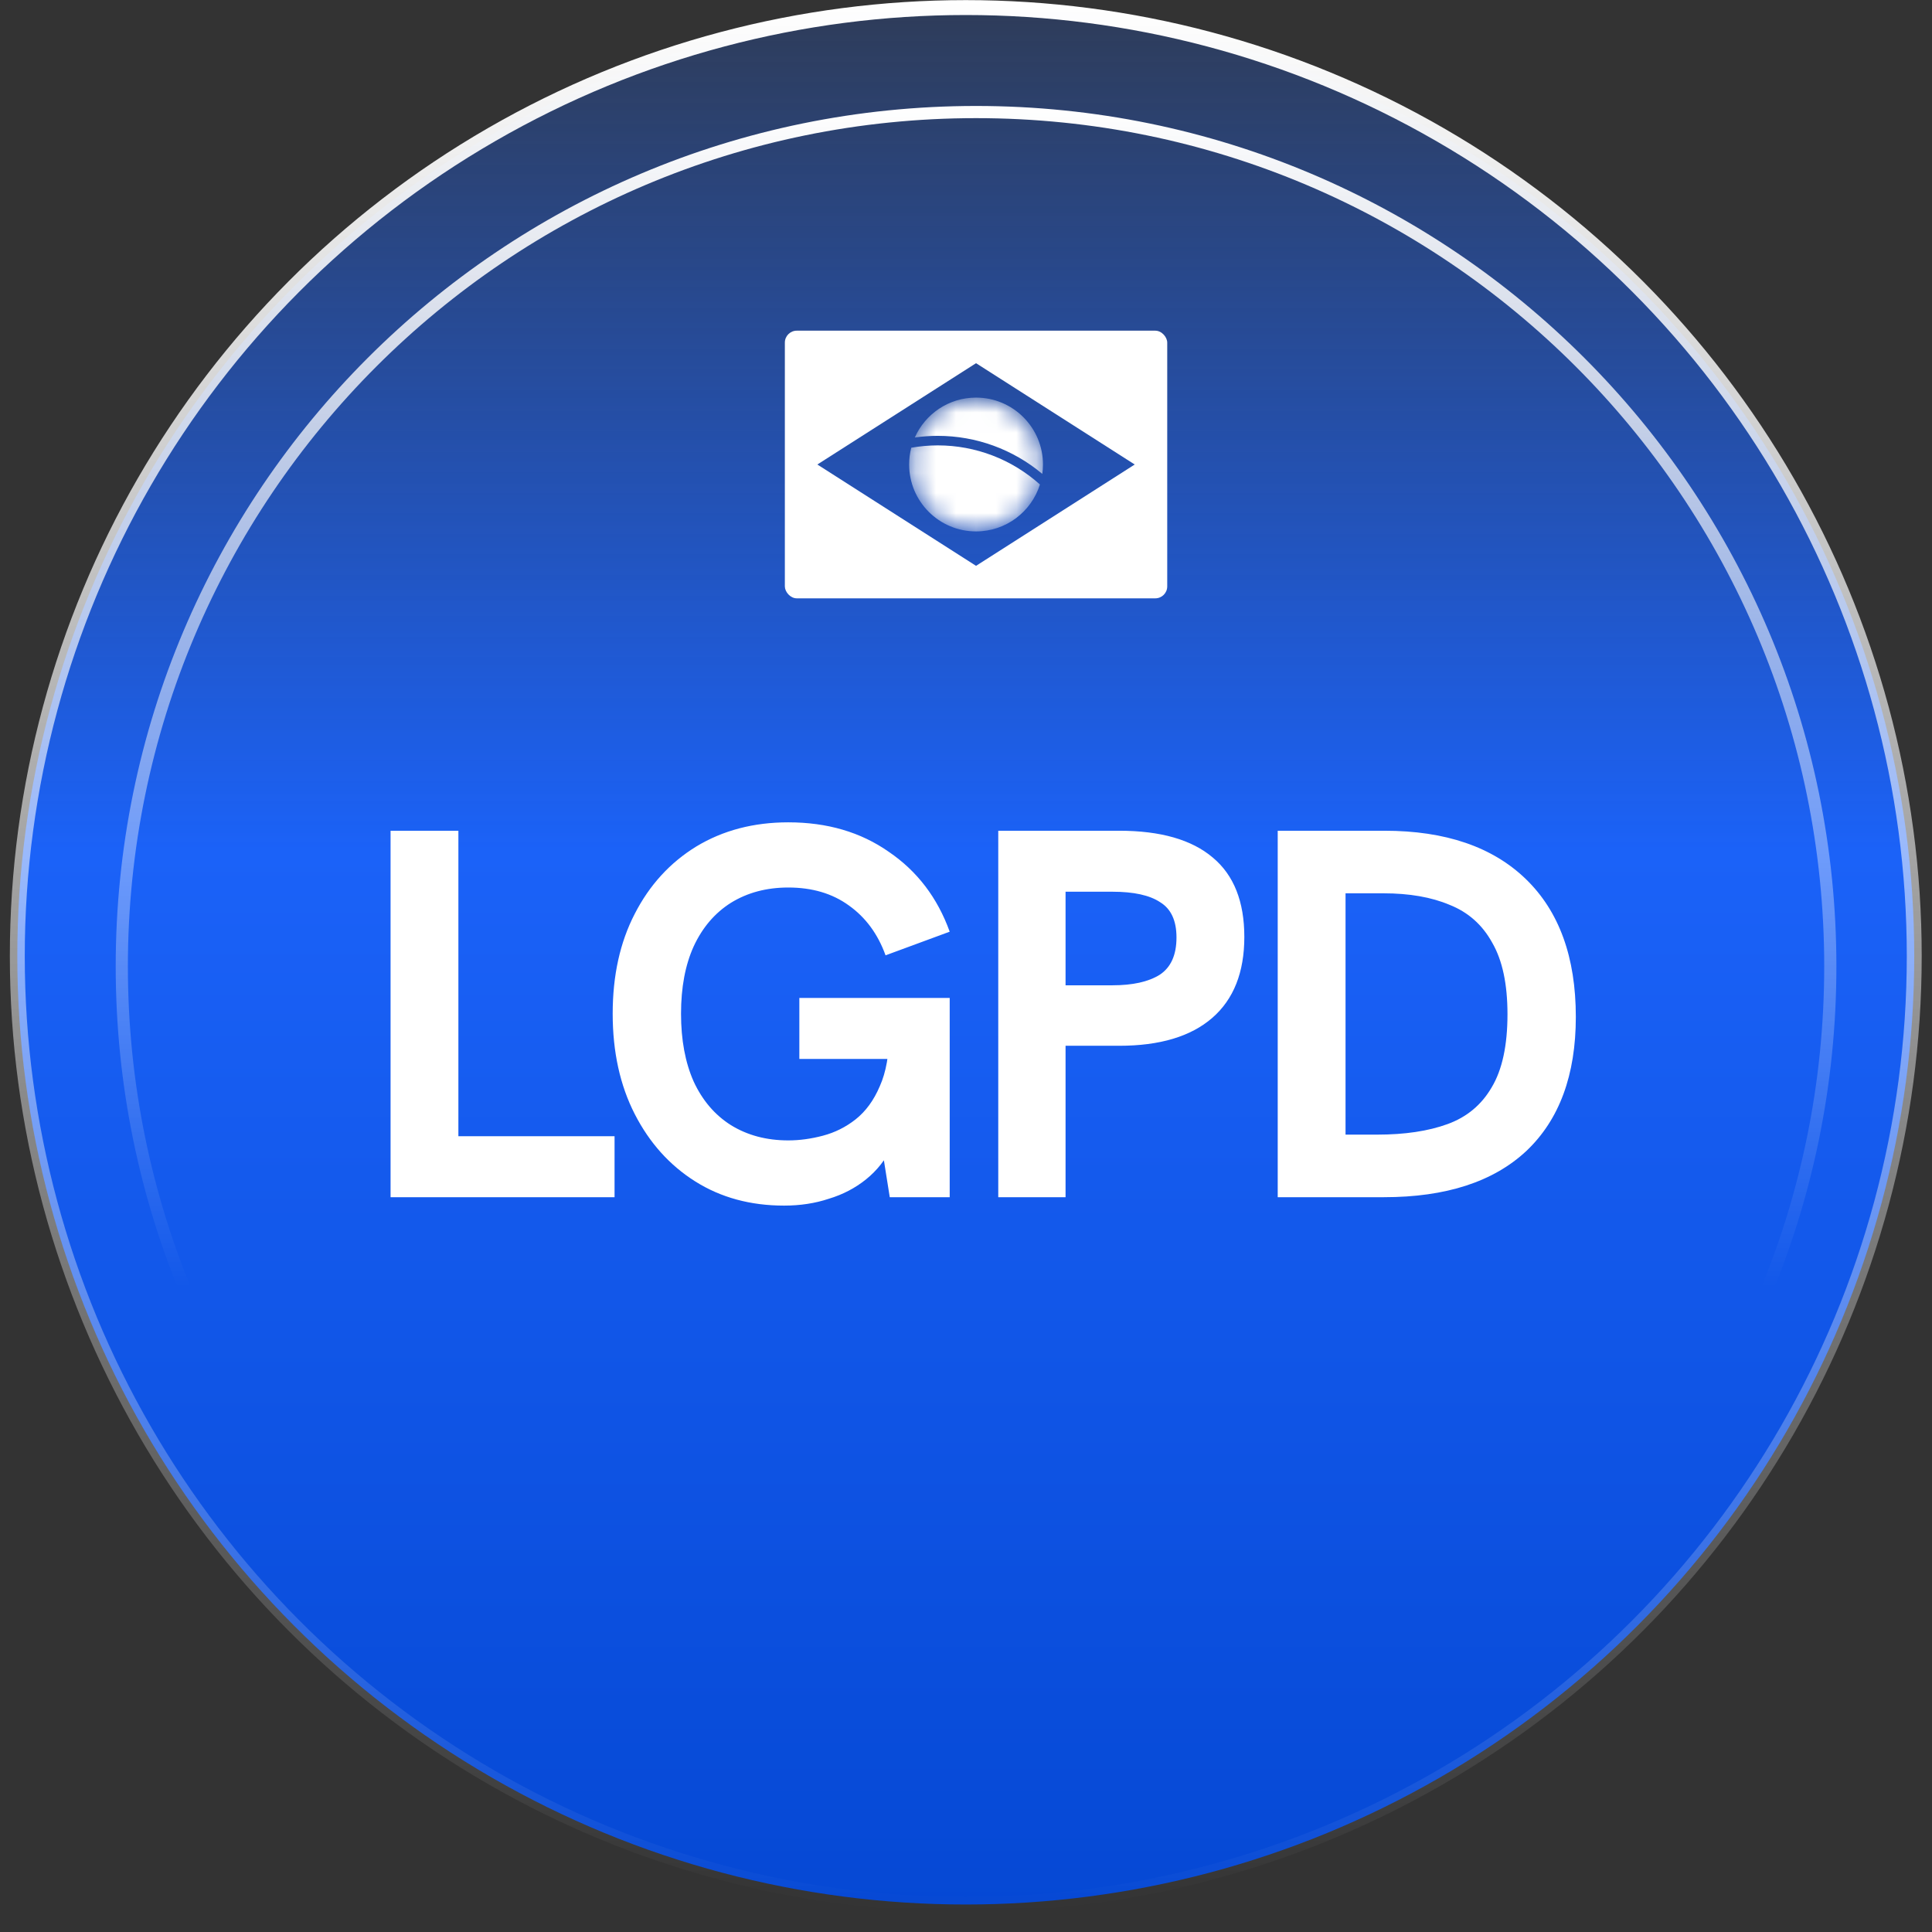
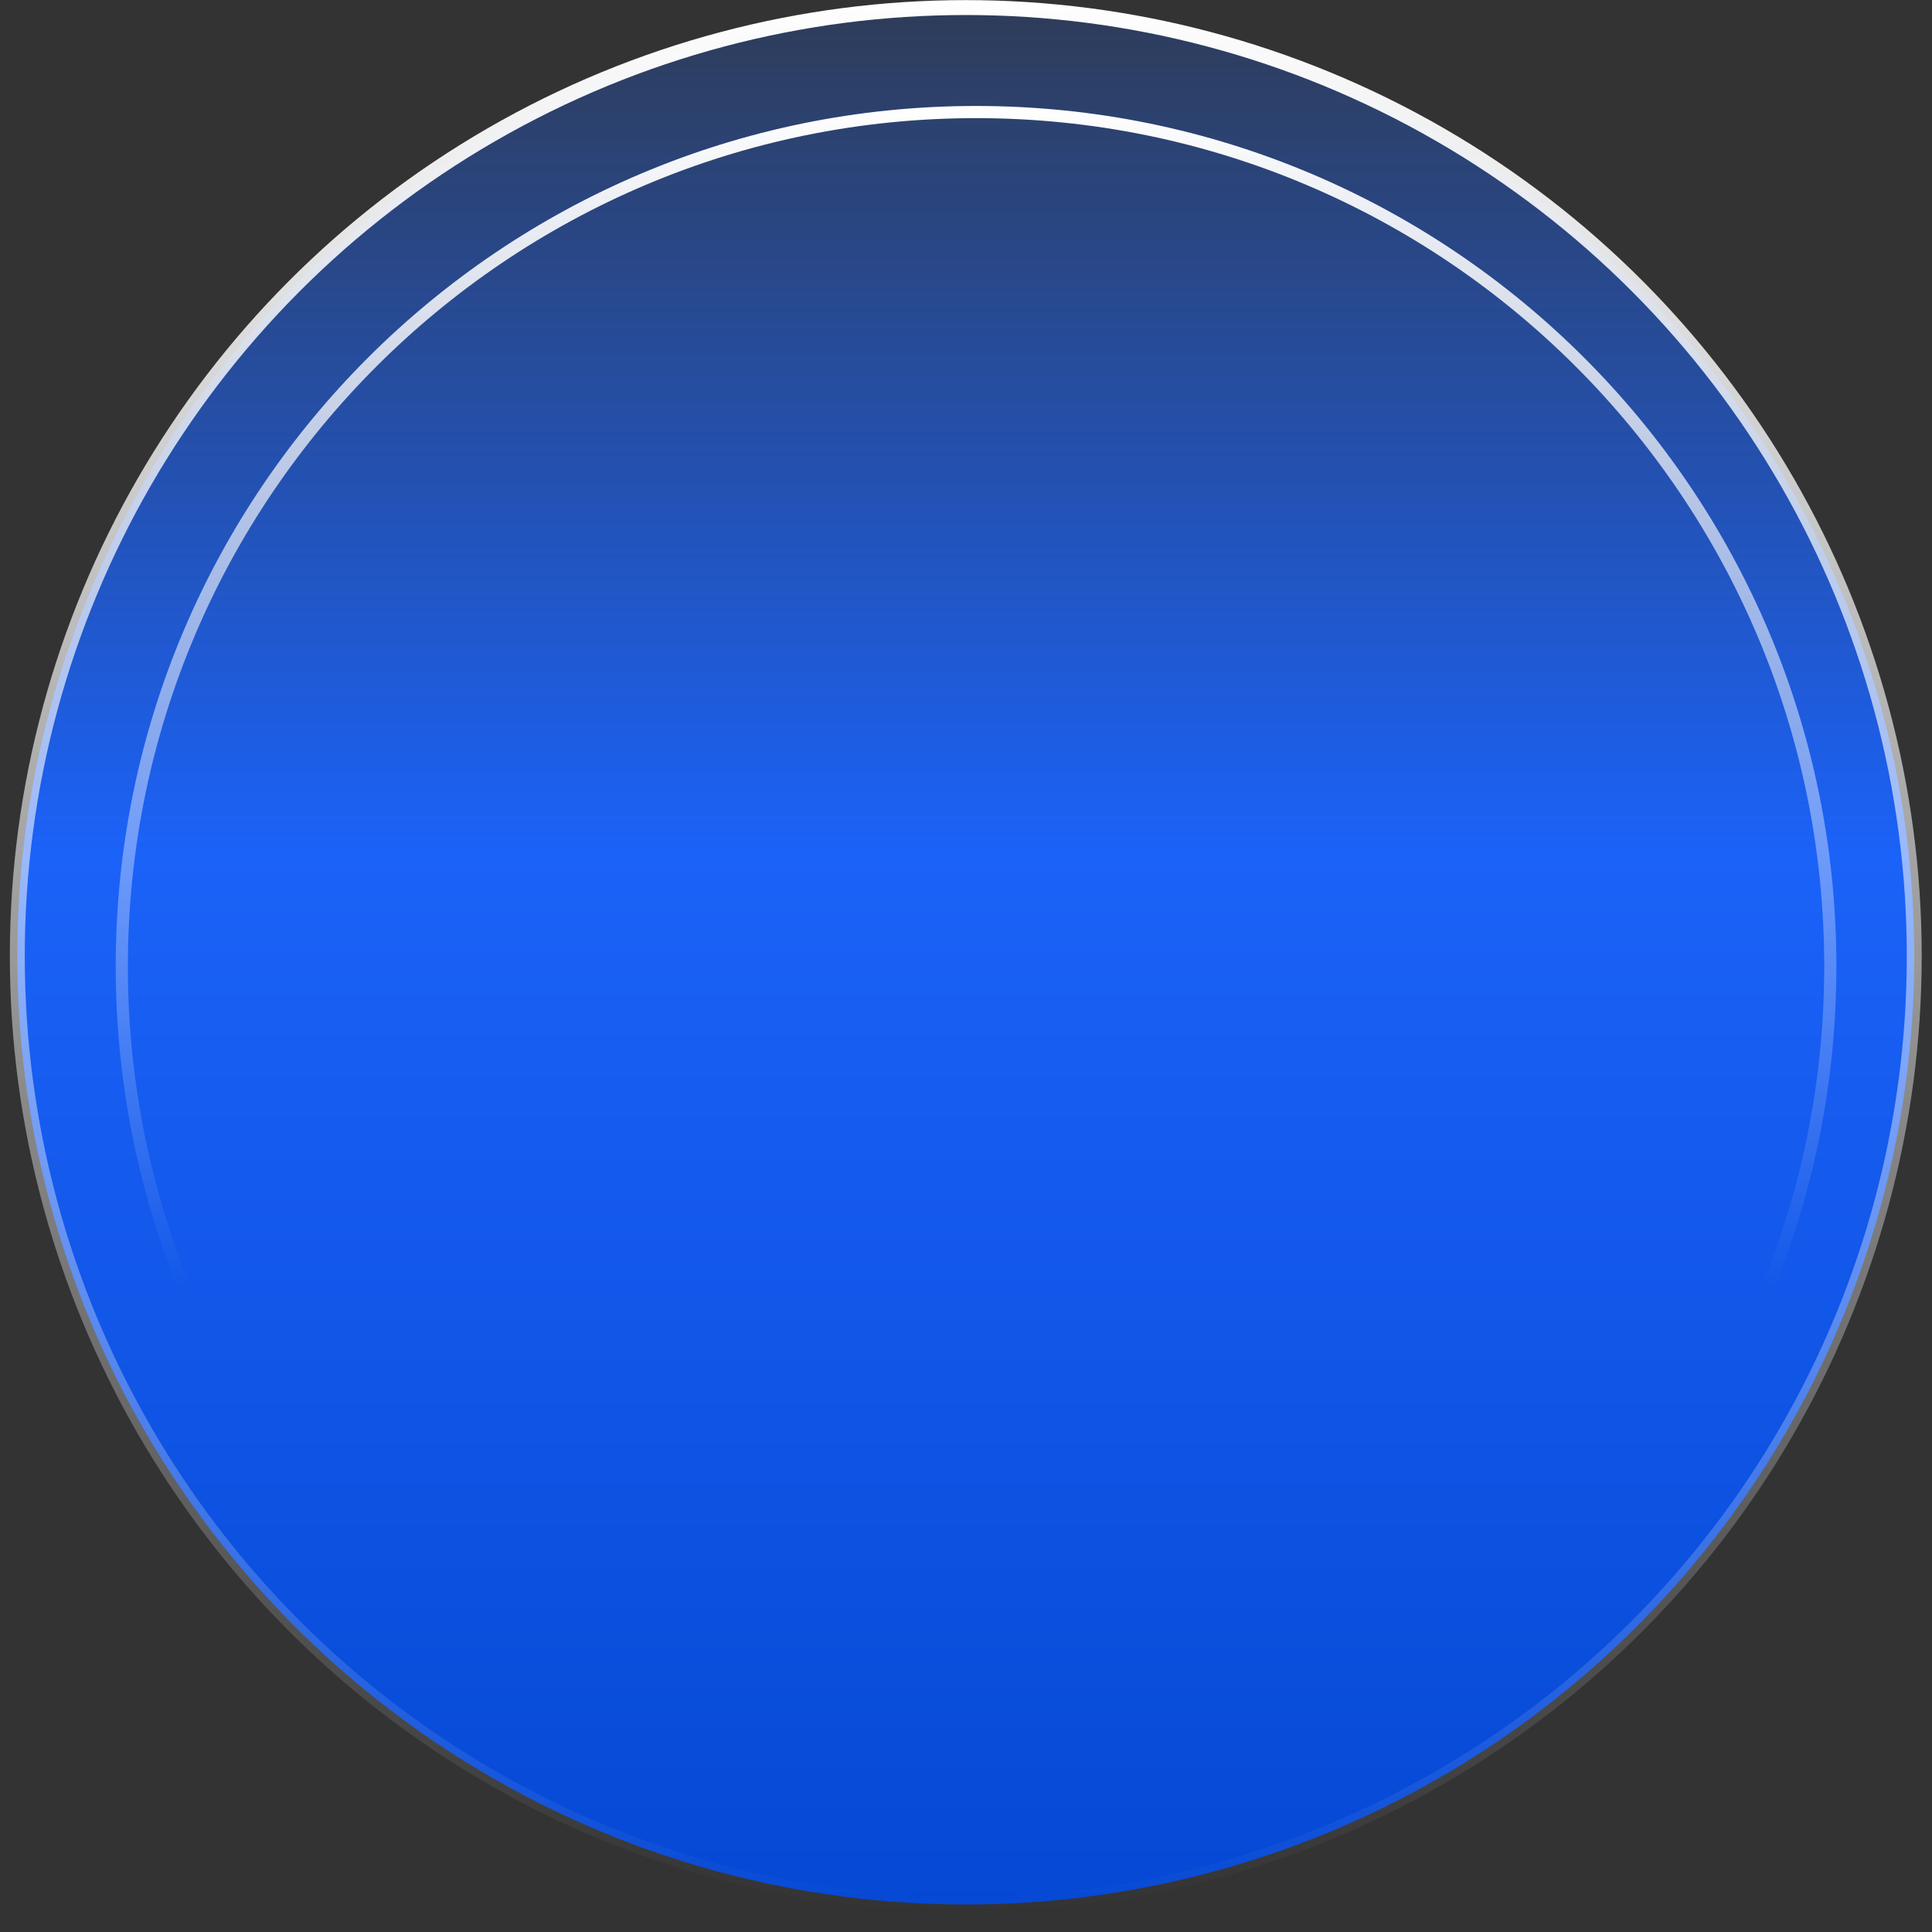
<svg xmlns="http://www.w3.org/2000/svg" width="96" height="96" viewBox="0 0 96 96" fill="none">
  <rect x="0" y="0" width="96" height="96" fill="#333333" stroke="none" />
  <circle cx="47.989" cy="47.505" r="47.129" transform="rotate(-180 47.989 47.505)" fill="url(#paint0_linear_1545_19740)" stroke="url(#paint1_linear_1545_19740)" stroke-width="0.741" />
  <path d="M90.947 48.016C90.947 71.459 71.943 90.463 48.5 90.463C25.057 90.463 6.052 71.459 6.052 48.016C6.052 24.573 25.057 5.568 48.5 5.568C71.943 5.568 90.947 24.573 90.947 48.016Z" stroke="url(#paint2_linear_1545_19740)" stroke-width="0.605" />
-   <path d="M19.407 59.488V41.279H22.777V56.457H30.537V59.488H19.407ZM38.961 59.906C37.289 59.906 35.817 59.505 34.546 58.704C33.274 57.903 32.273 56.788 31.541 55.36C30.81 53.932 30.444 52.269 30.444 50.37C30.444 48.472 30.81 46.817 31.541 45.406C32.273 43.978 33.292 42.864 34.598 42.062C35.922 41.261 37.446 40.861 39.17 40.861C41.103 40.861 42.767 41.348 44.16 42.324C45.571 43.282 46.581 44.605 47.19 46.295L44.003 47.47C43.62 46.408 43.01 45.581 42.174 44.988C41.356 44.396 40.354 44.1 39.17 44.1C38.09 44.1 37.141 44.353 36.322 44.858C35.521 45.363 34.903 46.086 34.468 47.026C34.05 47.949 33.84 49.064 33.84 50.37C33.84 51.676 34.05 52.8 34.468 53.74C34.903 54.681 35.521 55.404 36.322 55.909C37.141 56.414 38.09 56.666 39.17 56.666C39.727 56.666 40.302 56.588 40.894 56.431C41.486 56.274 42.026 56.005 42.514 55.621C43.019 55.221 43.42 54.672 43.716 53.975C44.029 53.279 44.186 52.391 44.186 51.311V50.266L44.944 52.617H39.719V49.586H47.19V59.488H44.212L43.742 56.536L44.317 56.98C44.003 57.624 43.576 58.164 43.036 58.599C42.496 59.035 41.878 59.357 41.182 59.566C40.502 59.793 39.762 59.906 38.961 59.906ZM49.603 59.488V41.279H55.612C57.667 41.279 59.217 41.723 60.262 42.611C61.307 43.482 61.83 44.797 61.83 46.556C61.83 48.315 61.298 49.656 60.236 50.579C59.173 51.502 57.632 51.964 55.612 51.964H52.947V59.488H49.603ZM52.947 48.959H55.272C56.282 48.959 57.066 48.785 57.623 48.437C58.181 48.071 58.459 47.453 58.459 46.582C58.459 45.746 58.189 45.163 57.65 44.832C57.127 44.483 56.335 44.309 55.272 44.309H52.947V48.959ZM63.489 59.488V41.279H68.792C71.823 41.279 74.165 42.08 75.82 43.682C77.475 45.285 78.302 47.566 78.302 50.527C78.302 53.418 77.483 55.639 75.846 57.189C74.209 58.721 71.849 59.488 68.766 59.488H63.489ZM66.859 56.379H68.427C69.803 56.379 70.969 56.205 71.927 55.856C72.885 55.508 73.617 54.898 74.122 54.028C74.644 53.157 74.906 51.946 74.906 50.396C74.906 48.898 74.653 47.714 74.148 46.843C73.66 45.955 72.955 45.328 72.032 44.962C71.126 44.579 70.029 44.388 68.74 44.388H66.859V56.379Z" fill="white" />
  <g clip-path="url(#clip0_1545_19740)">
-     <path fill-rule="evenodd" clip-rule="evenodd" d="M57.999 16.431H38.999V29.731H57.999V16.431ZM48.499 28.116L40.614 23.081L48.499 18.047L56.384 23.081L48.499 28.116Z" fill="white" />
    <mask id="mask0_1545_19740" style="mask-type:alpha" maskUnits="userSpaceOnUse" x="45" y="19" width="7" height="8">
      <path d="M48.499 26.406C50.336 26.406 51.825 24.918 51.825 23.081C51.825 21.245 50.336 19.756 48.499 19.756C46.663 19.756 45.175 21.245 45.175 23.081C45.175 24.918 46.663 26.406 48.499 26.406Z" fill="white" />
    </mask>
    <g mask="url(#mask0_1545_19740)">
-       <path fill-rule="evenodd" clip-rule="evenodd" d="M51.674 24.074C51.252 25.425 49.99 26.406 48.499 26.406C46.663 26.406 45.175 24.918 45.175 23.081C45.175 22.793 45.211 22.514 45.28 22.247C45.713 22.171 46.154 22.131 46.599 22.131C48.477 22.131 50.283 22.826 51.674 24.074ZM51.792 23.548C50.343 22.331 48.506 21.657 46.599 21.657C46.215 21.657 45.833 21.684 45.457 21.738C45.973 20.571 47.141 19.756 48.499 19.756C50.336 19.756 51.825 21.245 51.825 23.081C51.825 23.24 51.813 23.395 51.792 23.548Z" fill="white" />
-     </g>
+       </g>
  </g>
  <defs>
    <linearGradient id="paint0_linear_1545_19740" x1="47.989" y1="104.705" x2="47.989" y2="0.005" gradientUnits="userSpaceOnUse">
      <stop stop-color="#1B62F8" stop-opacity="0" />
      <stop offset="0.497" stop-color="#1B62F8" />
      <stop offset="1" stop-color="#0548D4" />
    </linearGradient>
    <linearGradient id="paint1_linear_1545_19740" x1="47.989" y1="0.005" x2="47.989" y2="95.005" gradientUnits="userSpaceOnUse">
      <stop stop-color="white" stop-opacity="0" />
      <stop offset="1" stop-color="white" />
    </linearGradient>
    <linearGradient id="paint2_linear_1545_19740" x1="48.5" y1="5.266" x2="48.5" y2="63.974" gradientUnits="userSpaceOnUse">
      <stop stop-color="white" />
      <stop offset="1" stop-color="white" stop-opacity="0" />
    </linearGradient>
    <clipPath id="clip0_1545_19740">
      <rect x="38.999" y="16.431" width="19" height="13.3" rx="0.594" fill="white" />
    </clipPath>
  </defs>
</svg>